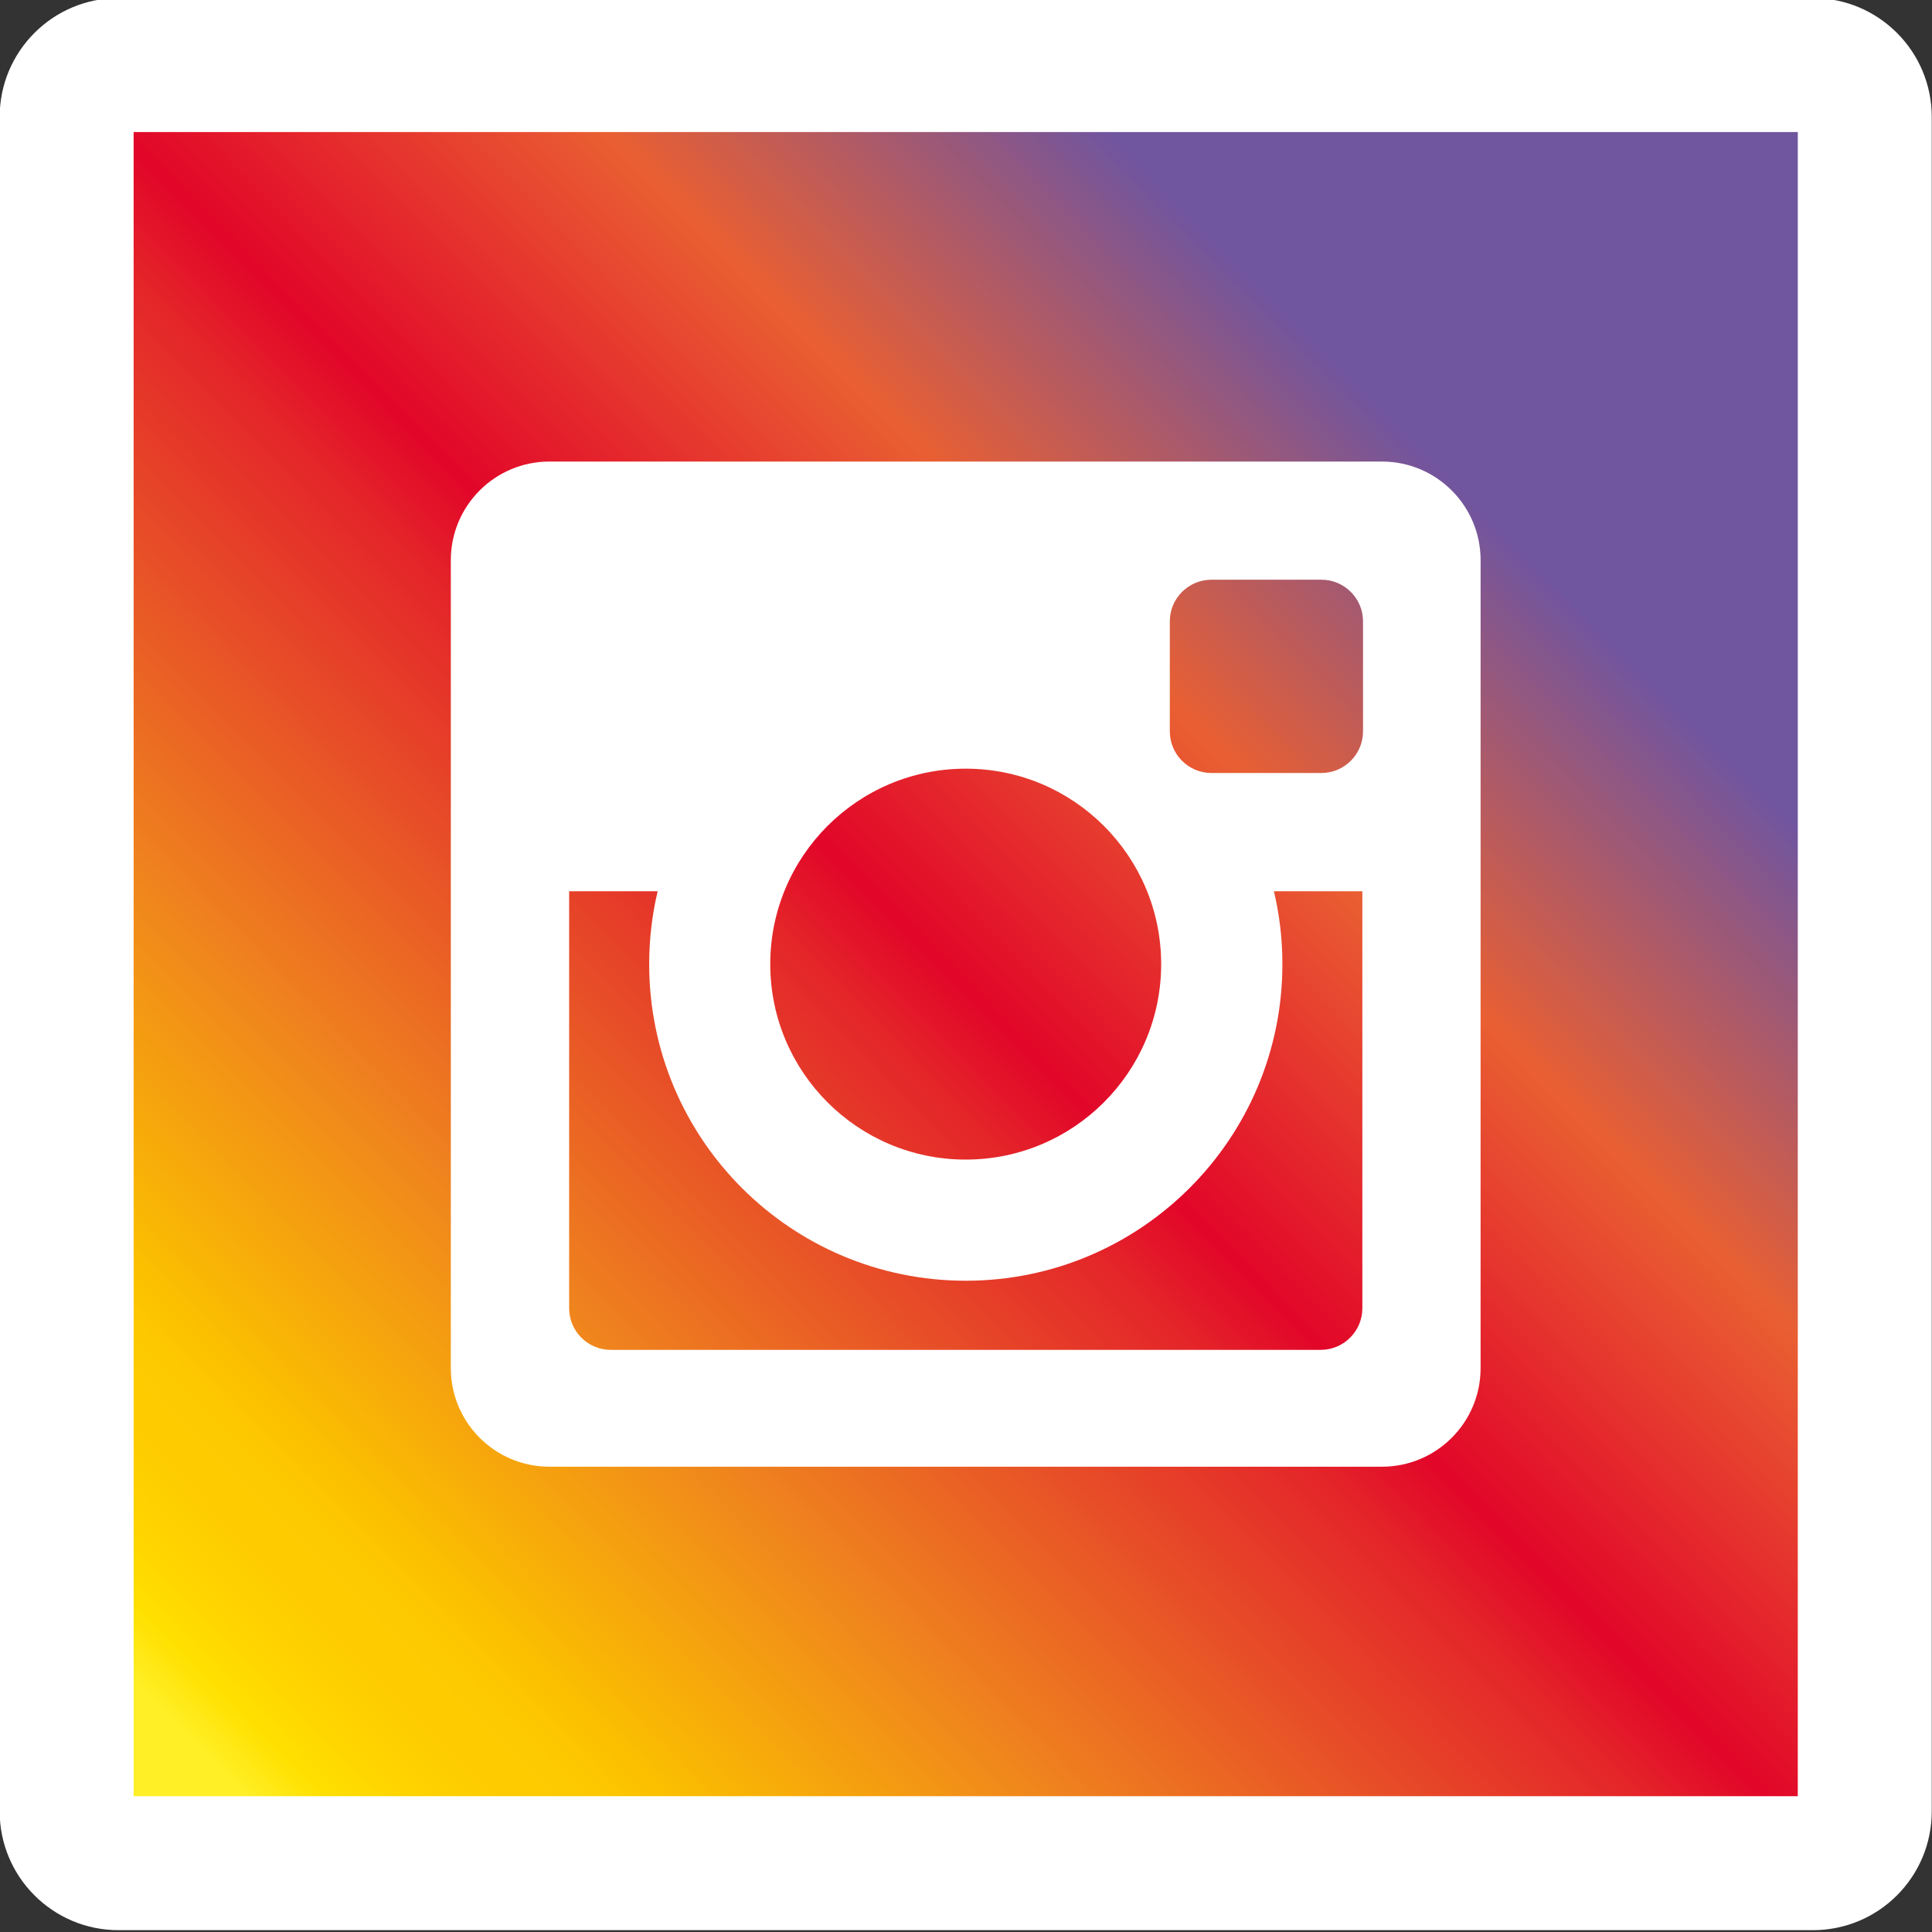
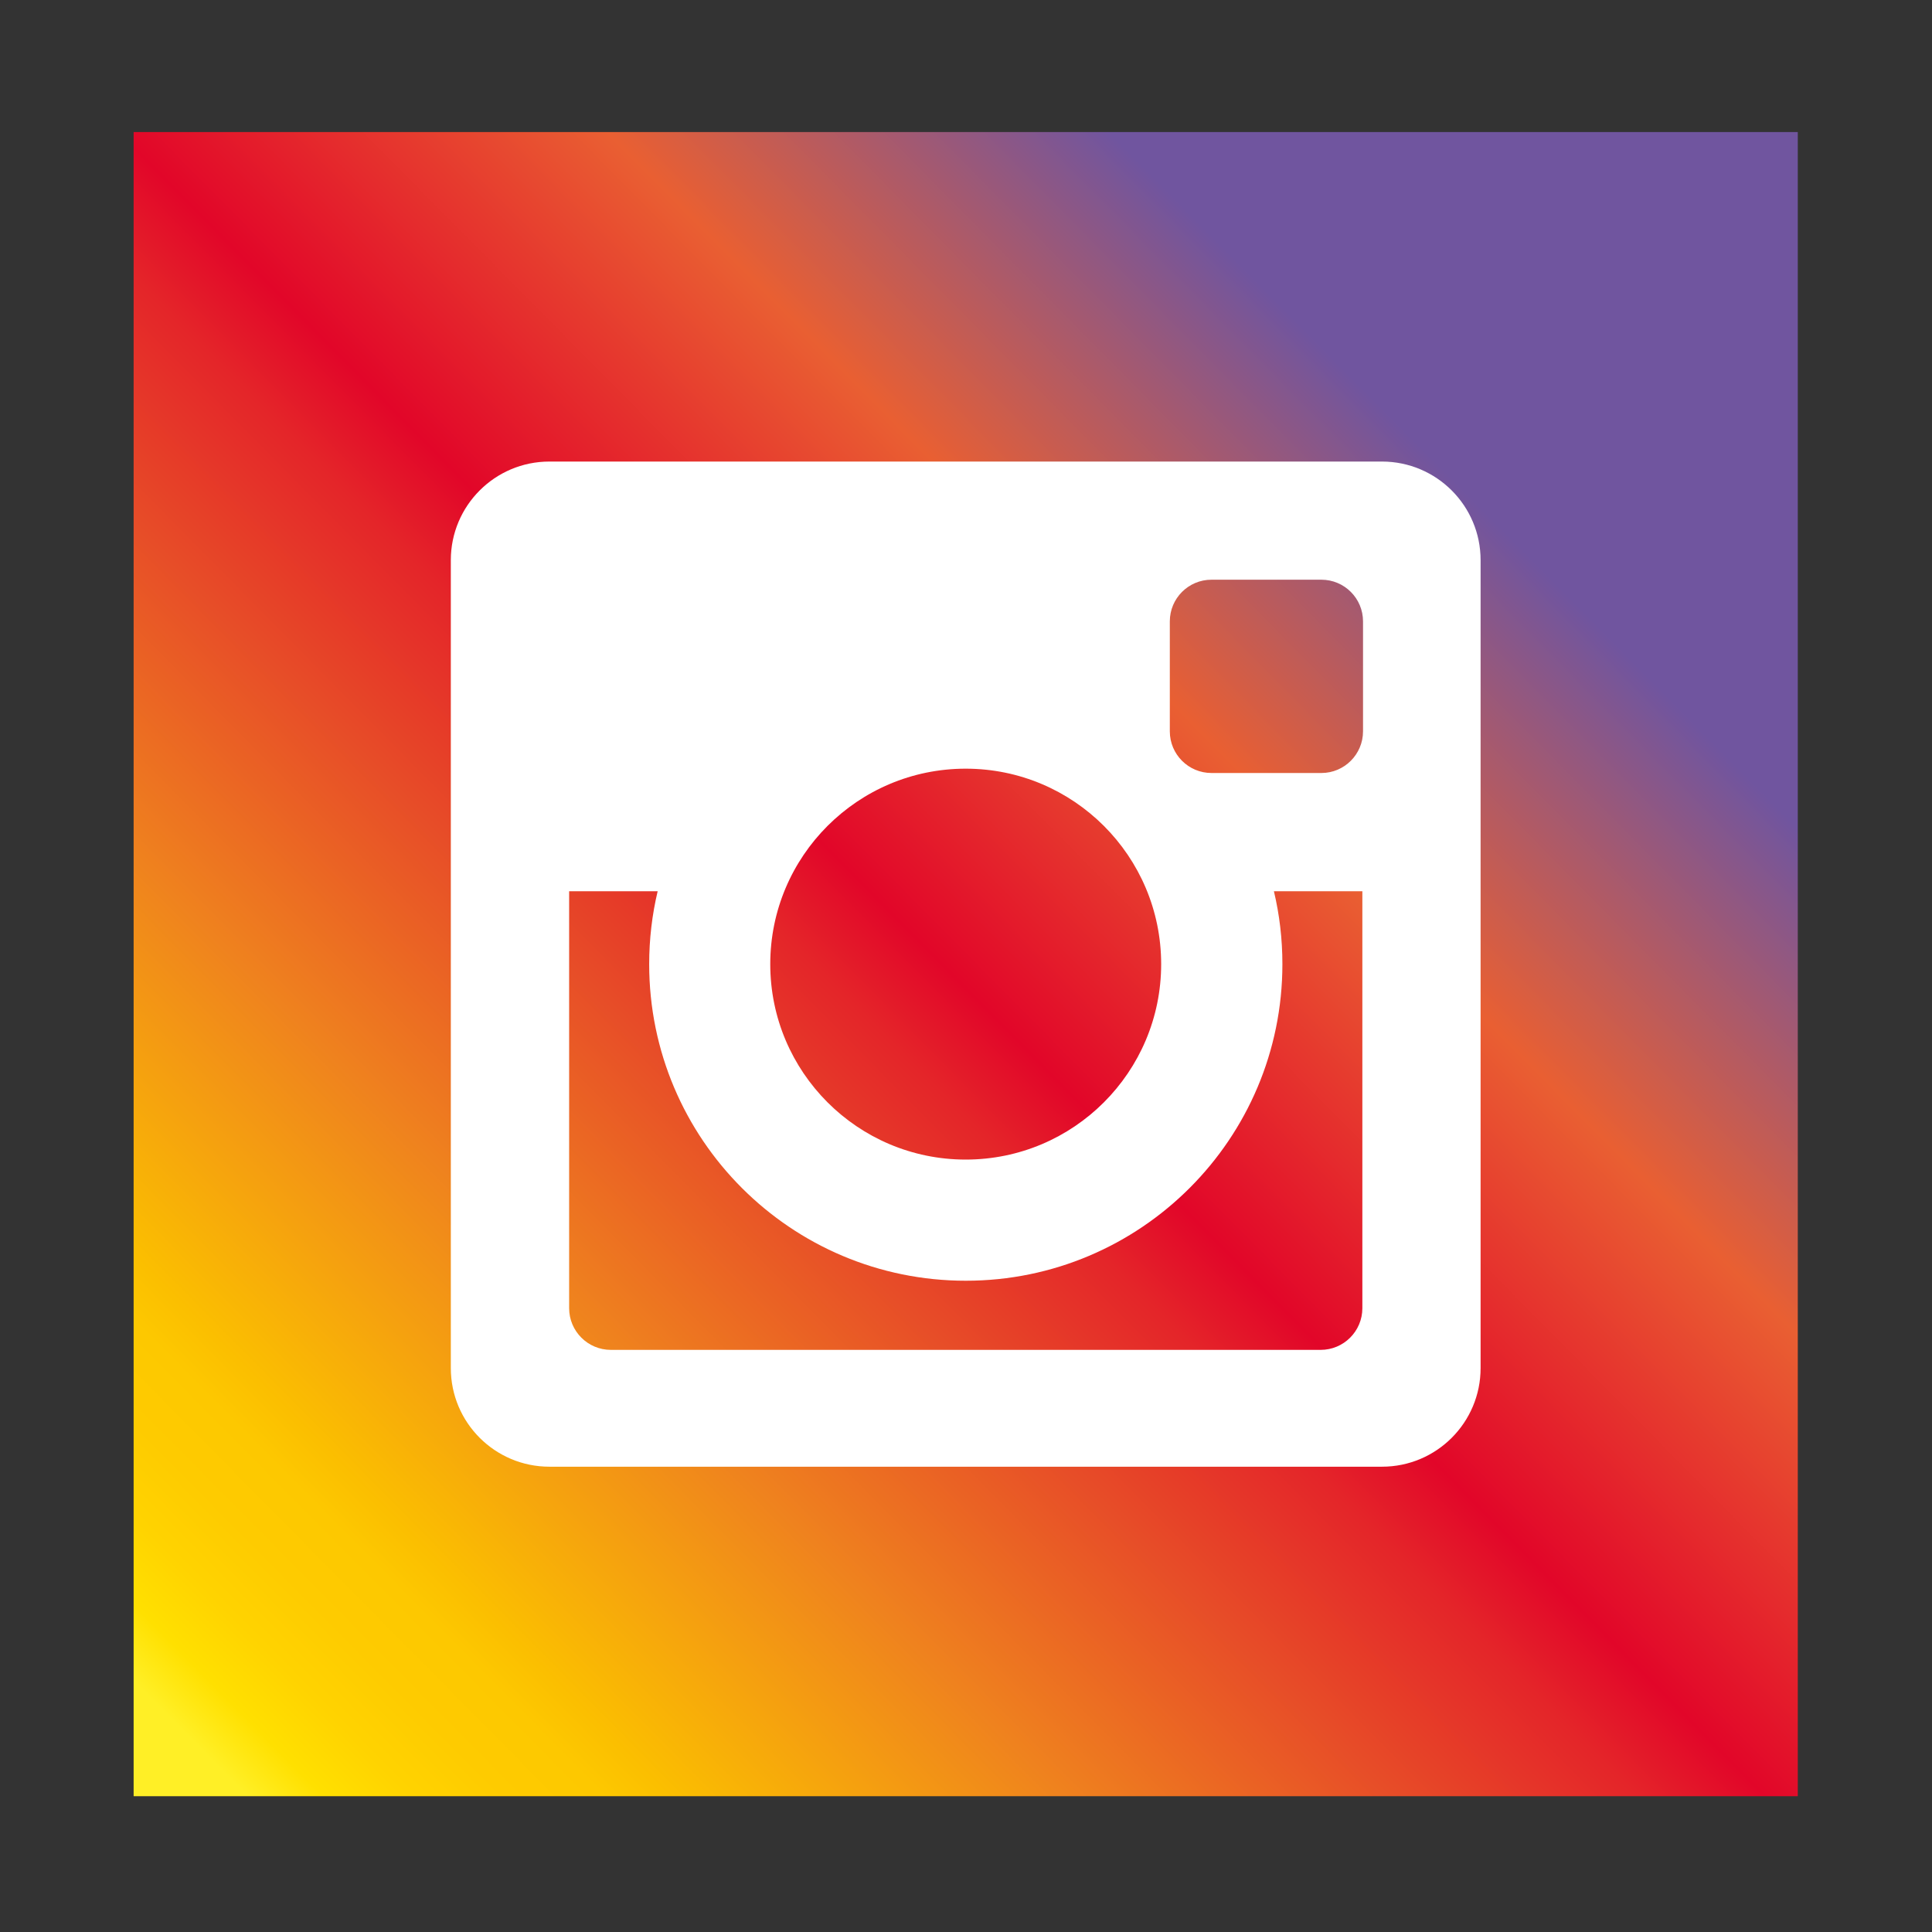
<svg xmlns="http://www.w3.org/2000/svg" version="1.1" x="0px" y="0px" viewBox="0 0 232.19 232.19" style="enable-background:new 0 0 232.19 232.19;" xml:space="preserve">
  <rect x="0" y="0" width="232.19" height="232.19" fill="#333333" stroke="none" />
  <style type="text/css">
	.st0{display:none;}
	.st1{display:inline;fill:#FFFFFF;}
	.st2{display:inline;}
	.st3{fill:#5EA7DD;}
	.st4{fill:#FFFFFF;}
	.st5{fill:#DC482E;}
	.st6{fill:url(#SVGID_1_);}
</style>
  <g id="Calque_1" class="st0">
    <path class="st1" d="M217.92,232.19H14.28C6.39,232.19,0,225.8,0,217.92V14.28C0,6.39,6.39,0,14.28,0h203.64   c7.88,0,14.28,6.39,14.28,14.28v203.64C232.19,225.8,225.8,232.19,217.92,232.19z" />
    <g class="st2">
      <rect x="16.1" y="16.1" class="st3" width="200" height="200" />
      <path class="st4" d="M42.59,164.35c13.31,8.44,29.1,13.33,46.03,13.33c47.55,0,86.09-38.55,86.09-86.09    c0-1.19-0.02-2.37-0.07-3.54c1.72-1.35,12.36-9.88,14.97-15.36c0,0-8.64,3.59-17.09,4.43c-0.02,0-0.04,0-0.05,0    c0,0,0.02-0.01,0.04-0.03c0.78-0.52,11.67-7.94,13.14-16.77c0,0-6.11,3.26-14.66,6.11c-1.42,0.47-2.9,0.93-4.43,1.36    c-5.51-5.89-13.35-9.56-22.05-9.56c-16.69,0-30.21,13.52-30.21,30.19c0,2.35,0.27,4.64,0.78,6.84    c-2.33-0.09-37.85-2.09-62.01-31.34c0,0-14.44,19.71,8.61,39.98c0,0-7.01-0.28-13.05-3.89c0,0-2.22,23.88,23.88,29.99    c0,0-5.13,1.94-13.33,0.56c0,0,4.58,19.3,27.77,21.1C86.95,151.67,68.61,168.23,42.59,164.35L42.59,164.35z M42.59,164.35" />
    </g>
  </g>
  <g id="youtube" class="st0">
    <path class="st1" d="M217.92,232.19H14.28C6.39,232.19,0,225.8,0,217.92V14.28C0,6.39,6.39,0,14.28,0h203.64   c7.88,0,14.28,6.39,14.28,14.28v203.64C232.19,225.8,225.8,232.19,217.92,232.19z" />
    <g class="st2">
      <rect x="16.1" y="16.1" class="st5" width="200" height="200" />
-       <path class="st4" d="M131.63,144.13c0-0.75-0.22-1.52-0.5-2.22c-0.37-0.92-1.16-1.37-2.15-1.47c-1.16-0.11-2.09,0.36-2.94,1.1    c-0.34,0.29-0.49,0.73-0.49,0.73l0.02,23.68v0.58c0,0,0.2,0.27,0.23,0.31c0.68,0.74,1.48,1.33,2.51,1.54    c1.69,0.35,2.88-0.35,3.2-1.92c0.08-0.39,0.13-0.79,0.13-1.19C131.65,158.22,131.66,151.17,131.63,144.13L131.63,144.13z     M131.63,144.13c0-0.75-0.22-1.52-0.5-2.22c-0.37-0.92-1.16-1.37-2.15-1.47c-1.16-0.11-2.09,0.36-2.94,1.1    c-0.34,0.29-0.49,0.73-0.49,0.73l0.02,23.68v0.58c0,0,0.2,0.27,0.23,0.31c0.68,0.74,1.48,1.33,2.51,1.54    c1.69,0.35,2.88-0.35,3.2-1.92c0.08-0.39,0.13-0.79,0.13-1.19C131.65,158.22,131.66,151.17,131.63,144.13L131.63,144.13z     M158.15,108.41c-28.03-0.6-56.07-0.6-84.11,0c-9.73,0.21-17.5,8.16-17.5,17.89v43.78c0,9.73,7.78,17.68,17.5,17.89    c28.03,0.6,56.08,0.6,84.11,0c9.73-0.21,17.5-8.16,17.5-17.89v-43.78C175.65,116.57,167.88,108.61,158.15,108.41L158.15,108.41z     M82.28,174.07h-8.09v-45.7h-8.37v-7.65h24.84v7.63h-8.38V174.07z M111.2,155.1v18.97h-7.16v-4.34c-0.26,0.28-0.4,0.43-0.54,0.58    c-1.54,1.74-3.29,3.18-5.52,3.95c-1.09,0.37-2.21,0.5-3.35,0.3c-1.56-0.26-2.61-1.16-3.24-2.58c-0.59-1.31-0.74-2.72-0.74-4.13    c-0.02-5.22-0.01-32.86-0.01-33.13h7.14c0.01,0.24,0.04,20.08,0.04,29.76c0,0.53,0,1.07,0.11,1.58c0.26,1.3,1.26,1.86,2.51,1.4    c1.44-0.52,2.54-1.52,3.46-2.71c0.14-0.17,0.14-0.48,0.14-0.72v-29.35l7.16-0.02V155.1z M138.44,170.28    c-0.96,2.88-3.06,4.35-6.09,4.31c-2.46-0.02-4.46-1-6.11-2.79c-0.18-0.2-0.69-0.74-0.69-0.74v2.99h-7.17v-53.34h7.17v17.56    c0,0,0.4-0.81,0.77-1.22c1.11-1.24,2.46-2.2,4.13-2.62c2.75-0.69,5.92,0.16,7.43,3.38c0.89,1.9,1.14,3.93,1.14,5.99    c0.01,7.46,0.01,14.91,0,22.37C139.02,167.56,138.88,168.94,138.44,170.28L138.44,170.28z M164.92,168.78    c-1.24,3.64-3.81,5.66-7.58,6.21c-2.34,0.34-4.65,0.29-6.84-0.7c-3-1.35-4.69-3.79-5.42-6.91c-0.34-1.45-0.51-2.97-0.52-4.45    c-0.06-5.84-0.03-11.69-0.02-17.53c0-3.05,0.73-5.87,2.83-8.21c2.39-2.67,5.44-3.67,8.93-3.44c1.05,0.06,2.12,0.24,3.12,0.57    c3.39,1.11,5.2,3.66,5.92,7.03c0.27,1.3,0.37,2.65,0.39,3.97c0.06,3.12-0.02,9.98-0.02,9.98h-13.73v9.84c0,1.77,1.43,3.2,3.2,3.2    c1.76,0,3.2-1.43,3.2-3.2v-5.06h7.38C165.75,160.08,165.86,166.05,164.92,168.78L164.92,168.78z M158.37,143.66    c0-1.76-1.43-3.2-3.2-3.2c-1.77,0-3.2,1.44-3.2,3.2v5.53h6.39V143.66z M131.13,141.91c-0.37-0.92-1.16-1.37-2.15-1.47    c-1.16-0.11-2.09,0.36-2.94,1.1c-0.34,0.29-0.49,0.73-0.49,0.73l0.02,23.68v0.58c0,0,0.2,0.27,0.23,0.31    c0.68,0.74,1.48,1.33,2.51,1.54c1.69,0.34,2.88-0.36,3.2-1.92c0.08-0.39,0.13-0.79,0.13-1.19c0.01-7.05,0.02-14.1-0.02-21.15    C131.62,143.38,131.41,142.6,131.13,141.91L131.13,141.91z M131.13,141.91" />
-       <path class="st4" d="M149.46,57.78l0,39.6h-7.34l0.01-4.26c-0.81,0.8-1.5,1.55-2.27,2.22c-1.35,1.19-2.88,2.07-4.66,2.42    c-2.75,0.54-5.08-0.33-5.96-3.17c-0.29-0.95-0.47-1.97-0.48-2.96V57.78h7.28v30.2c0,0.4,0.03,0.81,0.1,1.2    c0.22,1.24,1.14,1.83,2.34,1.41c1.46-0.5,2.58-1.52,3.52-2.71c0.13-0.17,0.11-0.49,0.11-0.74V57.78H149.46z M149.46,57.78" />
-       <path class="st4" d="M88.76,64.67c-1.59-6.72-4.93-20.89-4.93-20.89h-8.35c0,0,6.42,21.28,9.29,30.77    c0.1,0.35,0.15,0.72,0.15,1.08l0,21.76h7.7l0-21.76c0-0.36,0.05-0.73,0.15-1.08c2.87-9.49,9.29-30.77,9.29-30.77H93.7    C93.7,43.78,90.36,57.95,88.76,64.67L88.76,64.67z M88.76,64.67" />
+       <path class="st4" d="M149.46,57.78l0,39.6h-7.34l0.01-4.26c-0.81,0.8-1.5,1.55-2.27,2.22c-1.35,1.19-2.88,2.07-4.66,2.42    c-2.75,0.54-5.08-0.33-5.96-3.17c-0.29-0.95-0.47-1.97-0.48-2.96V57.78h7.28v30.2c0,0.4,0.03,0.81,0.1,1.2    c0.22,1.24,1.14,1.83,2.34,1.41c0.13-0.17,0.11-0.49,0.11-0.74V57.78H149.46z M149.46,57.78" />
      <path class="st4" d="M112.1,56.79c-5.8,0-10.51,4.71-10.51,10.51v20.56c0,5.8,4.7,10.51,10.51,10.51c5.8,0,10.51-4.7,10.51-10.51    V67.3C122.6,61.5,117.9,56.79,112.1,56.79L112.1,56.79z M115.13,88.28c0,1.67-1.36,3.03-3.03,3.03c-1.67,0-3.03-1.36-3.03-3.03    v-21.4c0-1.67,1.36-3.03,3.03-3.03c1.67,0,3.03,1.36,3.03,3.03V88.28z M115.13,88.28" />
    </g>
  </g>
  <g id="Calque_3">
-     <path class="st4" d="M217.88,231.97H14.24c-7.88,0-14.28-6.39-14.28-14.28V14.05c0-7.88,6.39-14.28,14.28-14.28h203.64   c7.88,0,14.28,6.39,14.28,14.28v203.64C232.16,225.58,225.77,231.97,217.88,231.97z" />
    <g>
      <linearGradient id="SVGID_1_" gradientUnits="userSpaceOnUse" x1="22.456" y1="208.499" x2="207.101" y2="25.789">
        <stop offset="0" style="stop-color:#FFEF26" />
        <stop offset="0.025" style="stop-color:#FFE000" />
        <stop offset="0.054" style="stop-color:#FFD300" />
        <stop offset="0.085" style="stop-color:#FECB00" />
        <stop offset="0.117" style="stop-color:#FDC800" />
        <stop offset="0.138" style="stop-color:#FBBF00" />
        <stop offset="0.269" style="stop-color:#EF821E" />
        <stop offset="0.377" style="stop-color:#E74D28" />
        <stop offset="0.457" style="stop-color:#E42529" />
        <stop offset="0.499" style="stop-color:#E20629" />
        <stop offset="0.66" style="stop-color:#E95F32" />
        <stop offset="0.825" style="stop-color:#70559F" />
      </linearGradient>
      <rect x="16.06" y="15.87" class="st6" width="200" height="200" />
      <path class="st4" d="M177.94,67.32v97.1c0,6.54-5.3,11.85-11.85,11.85H66.03c-6.54,0-11.85-5.3-11.85-11.85v-97.1    c0-6.54,5.3-11.85,11.85-11.85H166.1C172.64,55.48,177.94,60.78,177.94,67.32L177.94,67.32z M163.81,87.89V74.68    c0-2.77-2.24-5.01-5.01-5.01H145.6c-2.77,0-5.01,2.24-5.01,5.01v13.21c0,2.77,2.24,5.01,5.01,5.01h13.21    C161.57,92.9,163.81,90.65,163.81,87.89L163.81,87.89z M163.73,157.22v-50.11H153.1c0.67,2.81,1.02,5.74,1.02,8.76    c0,21.01-17.04,38.05-38.05,38.05s-38.05-17.03-38.05-38.05c0-3.02,0.35-5.95,1.02-8.76H68.4v50.11c0,2.77,2.25,5.01,5.01,5.01    h85.31C161.48,162.23,163.73,159.99,163.73,157.22L163.73,157.22z M139.55,115.87c0-12.97-10.52-23.49-23.49-23.49    c-12.97,0-23.49,10.52-23.49,23.49c0,12.97,10.52,23.49,23.49,23.49C129.03,139.36,139.55,128.84,139.55,115.87L139.55,115.87z     M139.55,115.87" />
    </g>
  </g>
</svg>